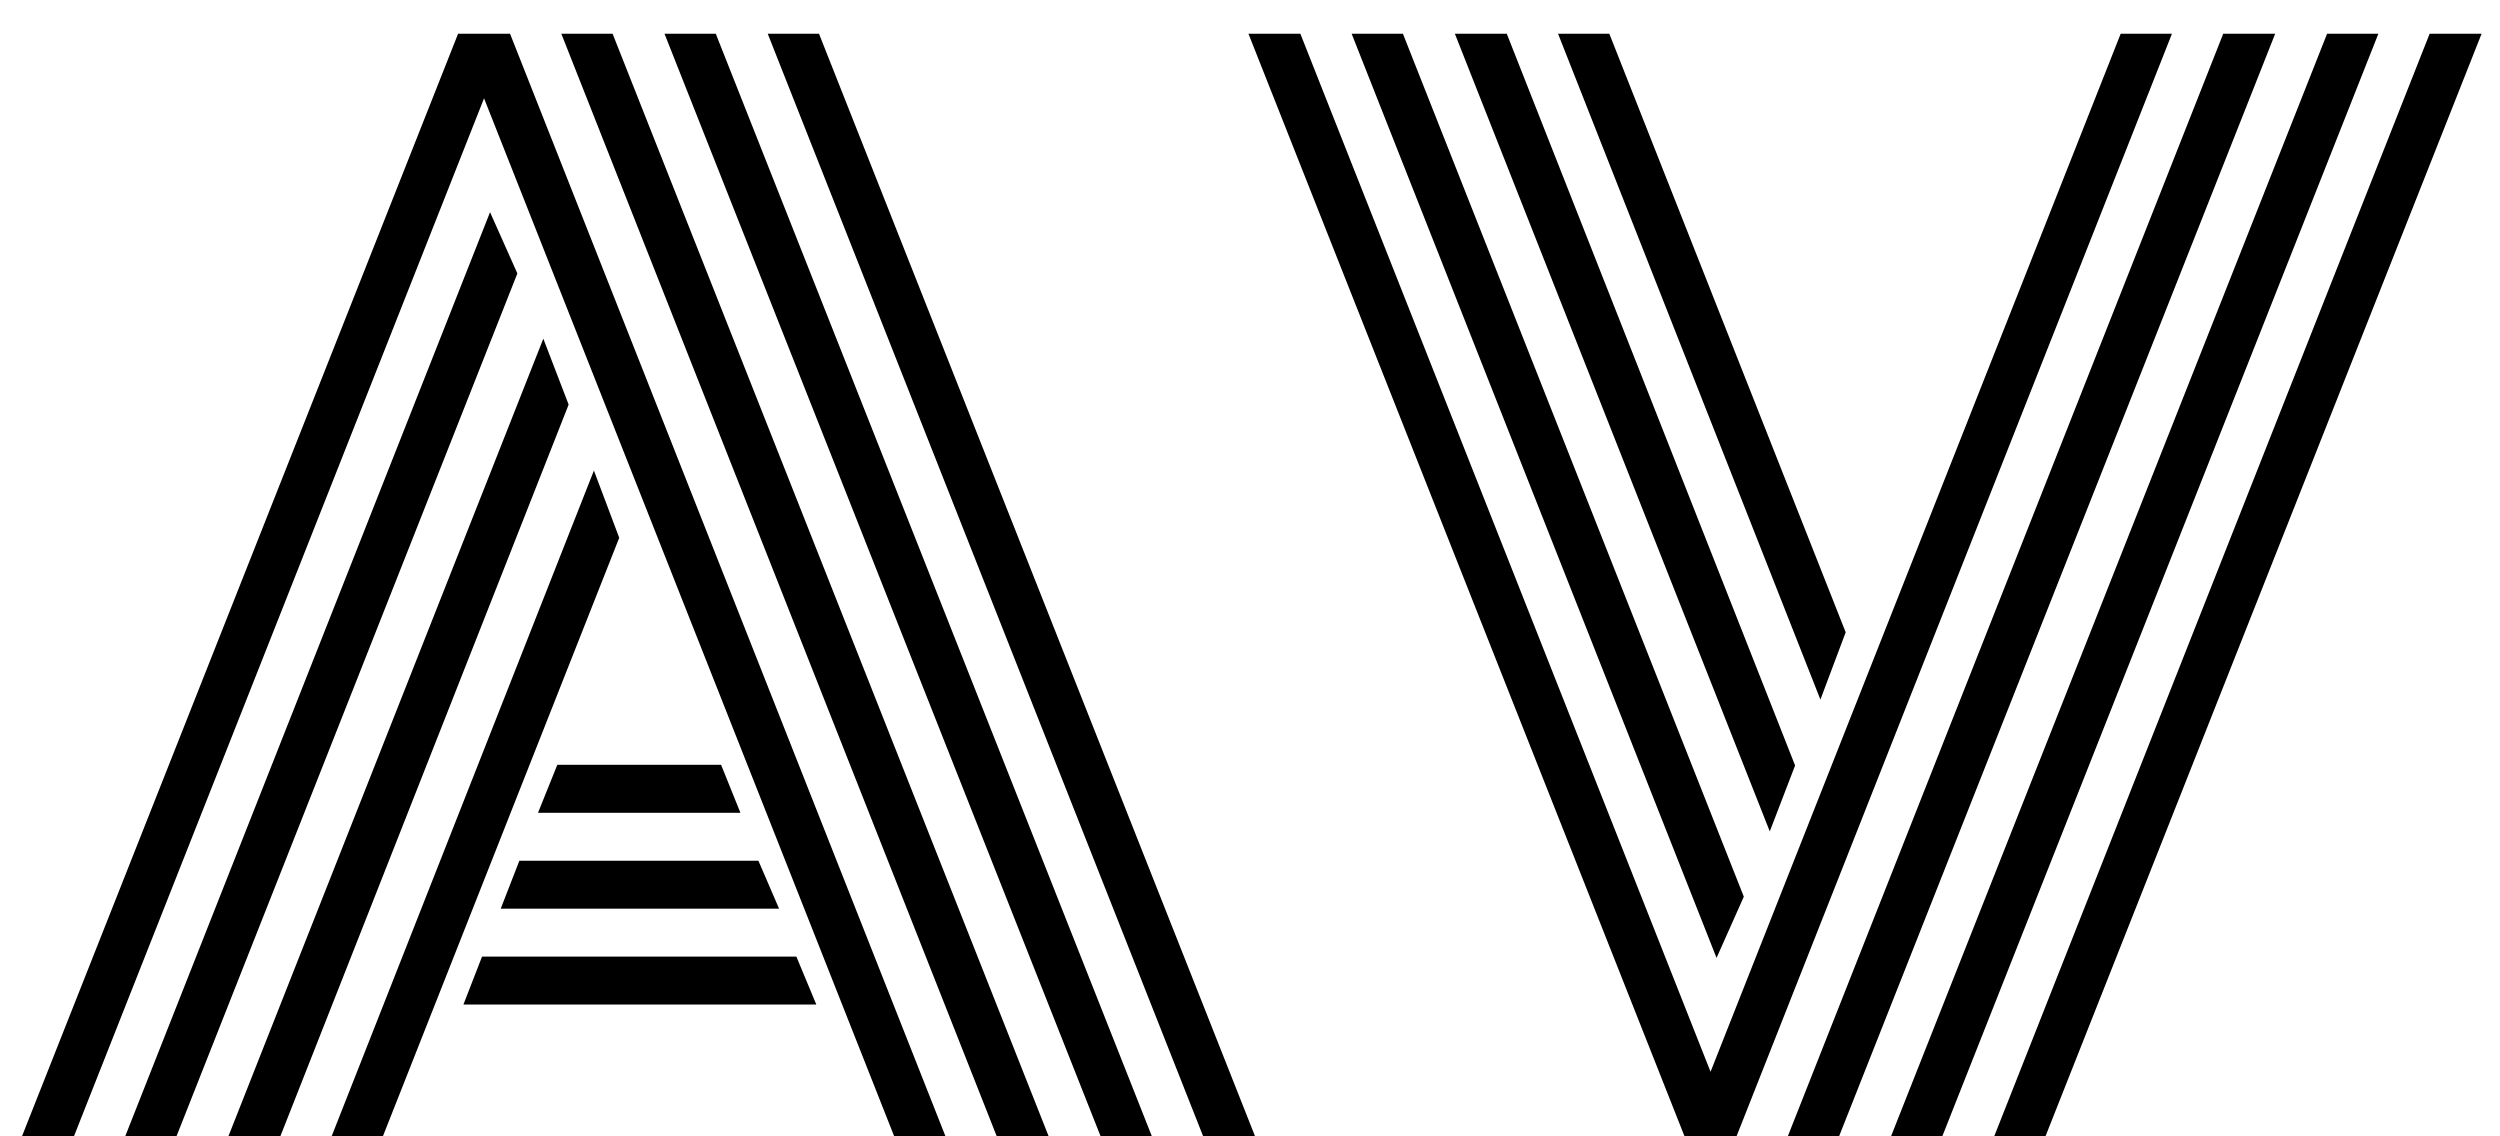
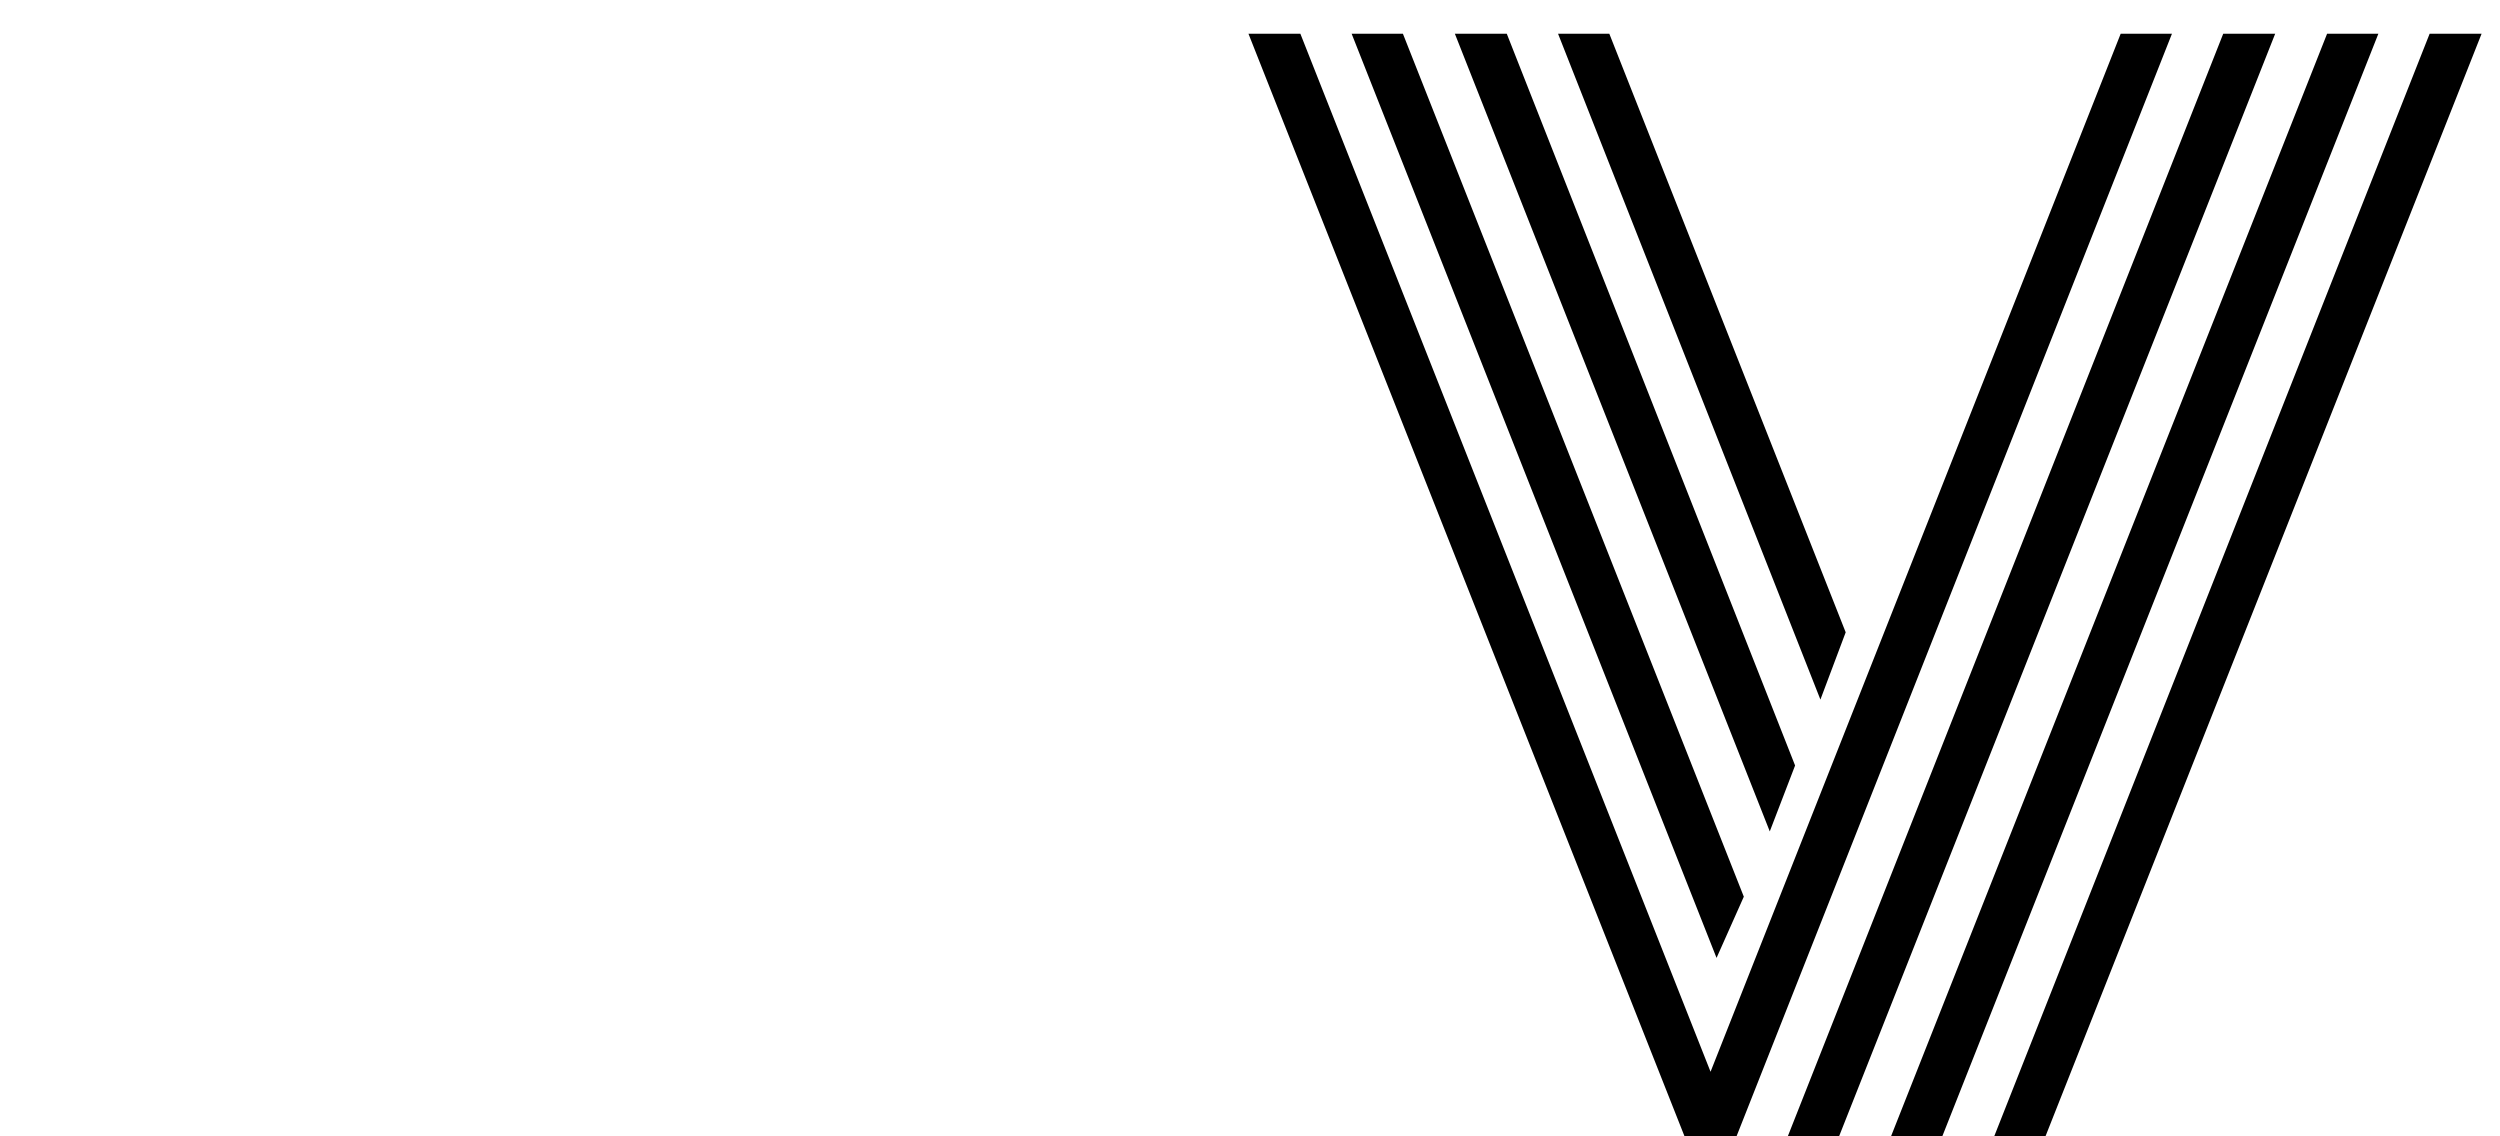
<svg xmlns="http://www.w3.org/2000/svg" width="55" height="25" viewBox="0 0 55 25" fill="none">
-   <path d="M11.836 17.881L12.261 16.826H15.864L16.289 17.881H11.836ZM11.016 19.99L11.426 18.936H16.685L17.139 19.99H11.016ZM10.195 22.1L10.605 21.045H17.52L17.959 22.1H10.195ZM1.626 25H0.483L10.078 0.742H11.221L20.801 25H19.673L10.649 2.163L1.626 25ZM10.781 4.668L11.382 6.016L3.882 25H2.754L10.781 4.668ZM11.953 7.451L12.51 8.901L6.167 25H5.024L11.953 7.451ZM13.066 10.352L13.623 11.831L8.423 25H7.295L13.066 10.352ZM27.612 25H26.47L16.89 0.742H18.018L27.612 25ZM15.747 0.742L25.342 25H24.214L14.619 0.742H15.747ZM13.477 0.742L23.071 25H21.929L12.349 0.742H13.477Z" fill="black" />
  <path d="M27.466 0.742H28.608L37.632 23.579L46.655 0.742H47.783L38.203 25H37.06L27.466 0.742ZM38.364 19.727L37.764 21.074L29.736 0.742H30.864L38.364 19.727ZM39.492 16.841L38.935 18.291L32.007 0.742H33.149L39.492 16.841ZM40.605 13.911L40.049 15.391L34.277 0.742H35.405L40.605 13.911ZM53.452 0.742H54.595L45 25H43.872L53.452 0.742ZM51.196 0.742H52.324L42.73 25H41.602L51.196 0.742ZM48.911 0.742H50.054L40.459 25H39.331L48.911 0.742Z" fill="black" />
</svg>